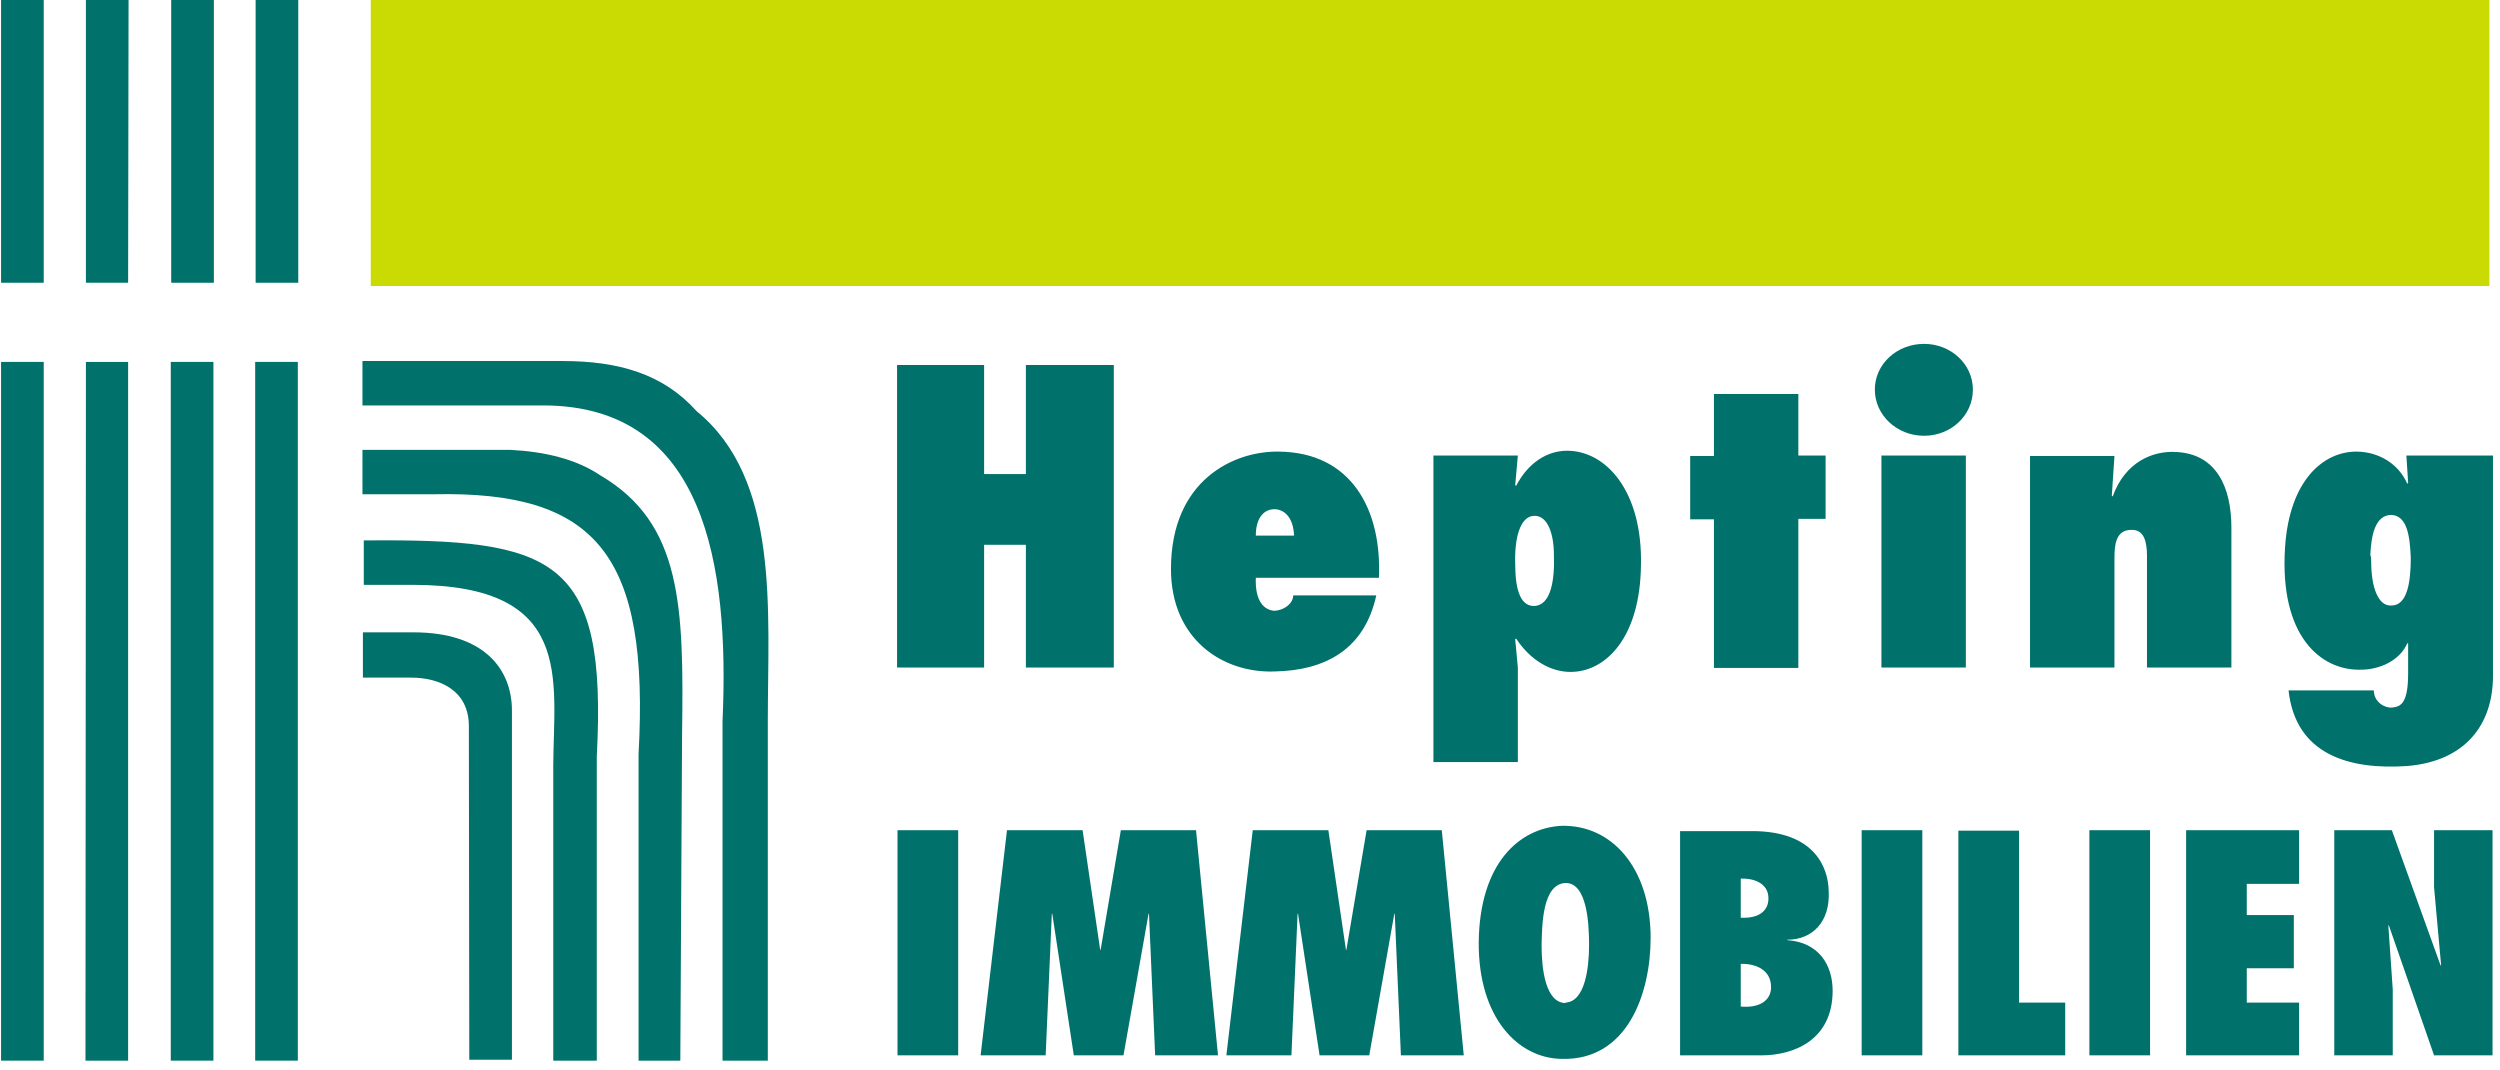
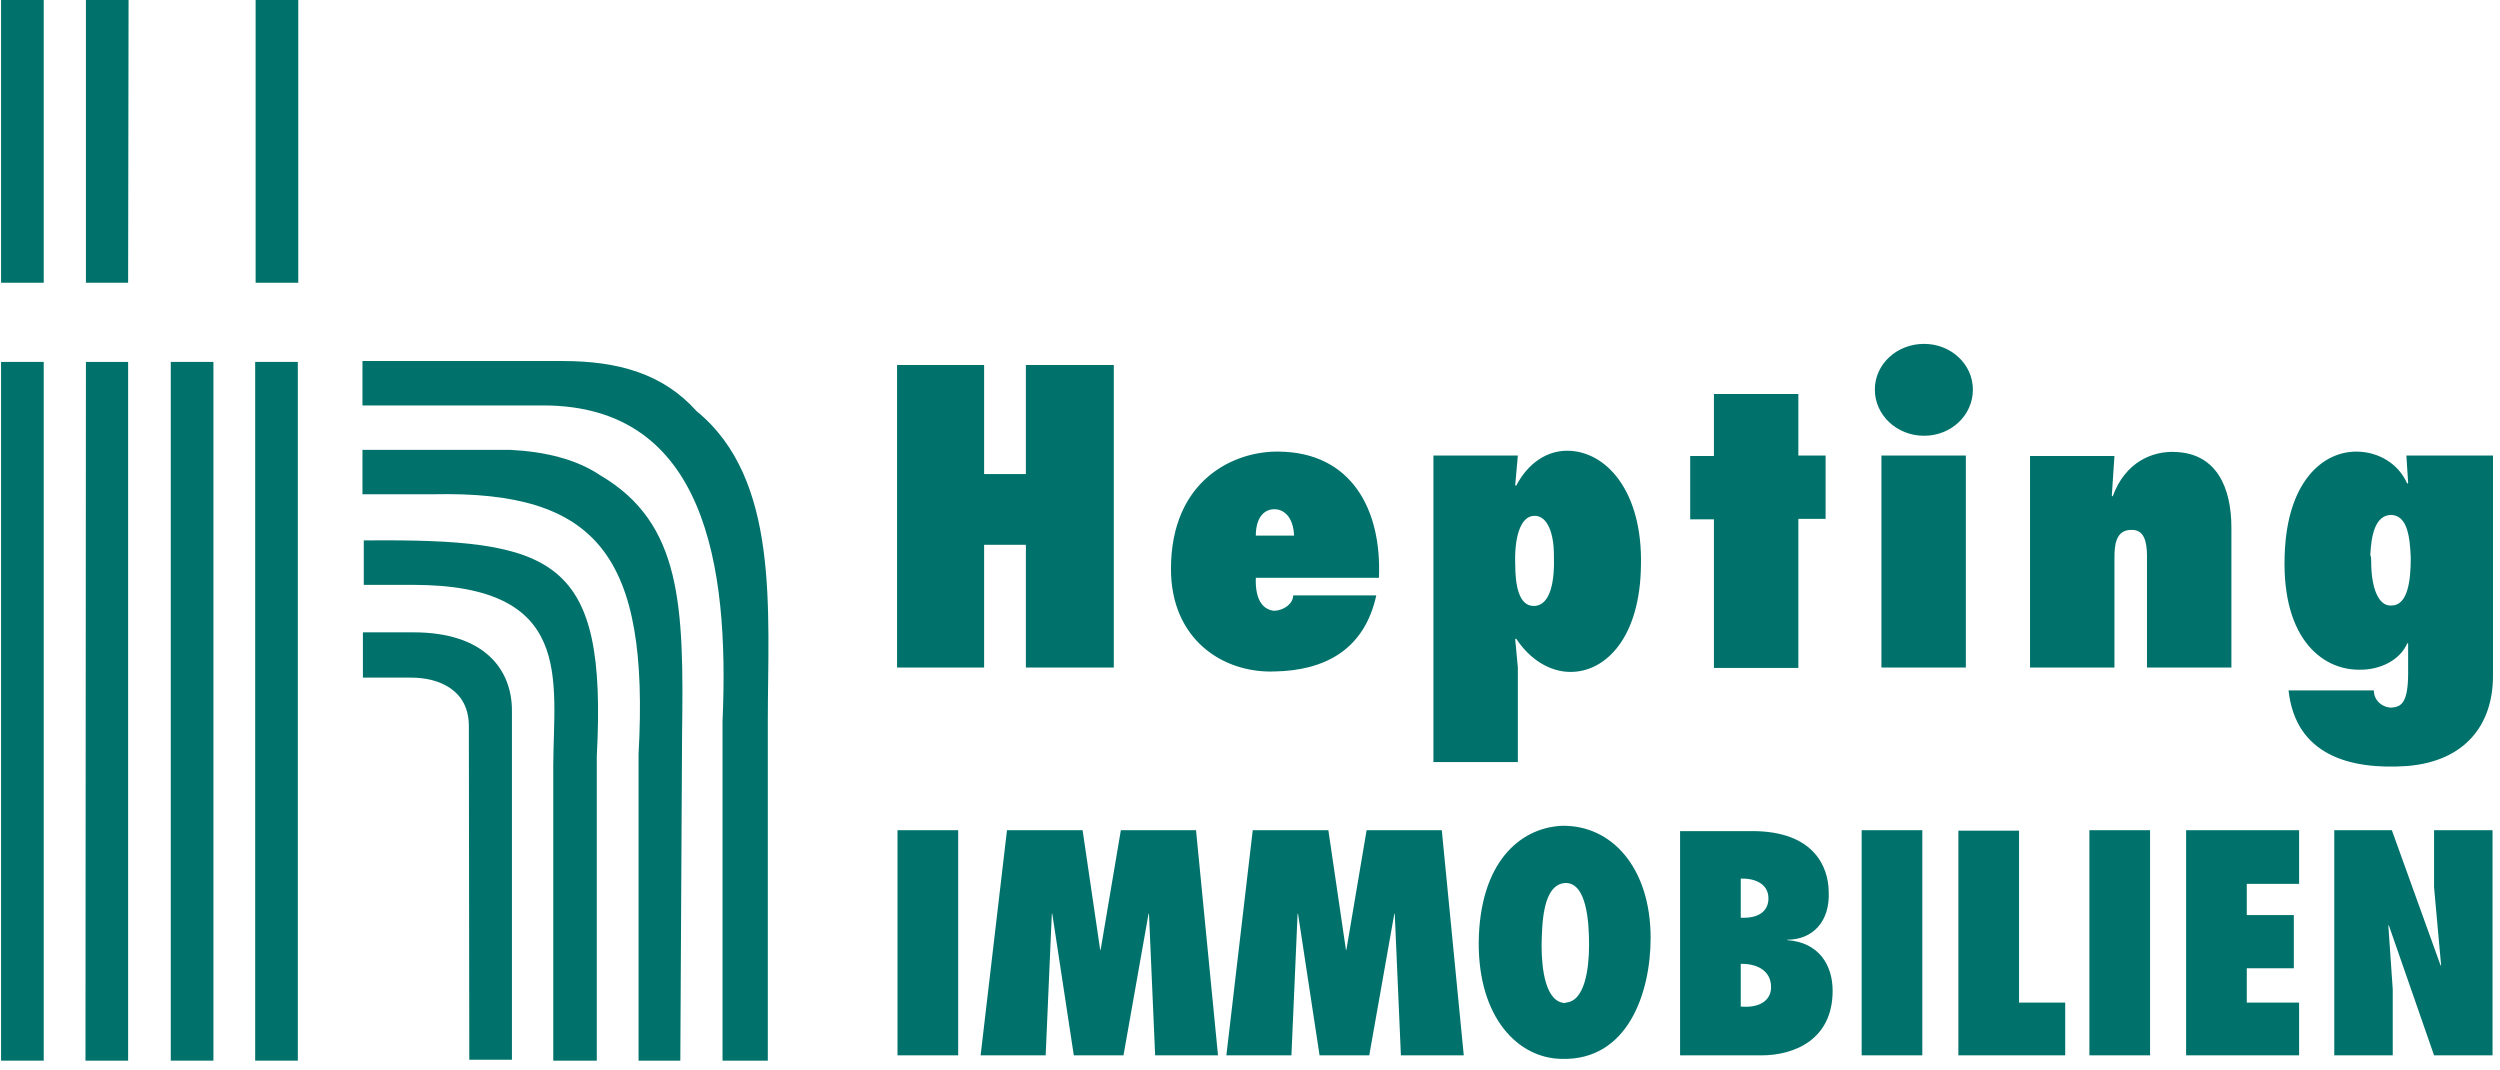
<svg xmlns="http://www.w3.org/2000/svg" width="236" height="101" viewBox="0 0 236 101" fill="none">
  <g clip-path="url(#clip0_6397_1864)">
    <path d="M90.452 99.626V78.373H84.725V99.626H90.452ZM114.98 99.626L112.905 78.373H105.808L103.899 89.664H103.857L102.197 78.373H95.059L92.569 99.626H98.711L99.292 86.26H99.334L101.367 99.626H106.057L108.423 86.26H108.464L109.045 99.626H114.98ZM138.18 99.626L136.105 78.373H129.008L127.099 89.664H127.057L125.397 78.373H118.259L115.769 99.626H121.911L122.492 86.26H122.534L124.567 99.626H129.257L131.623 86.26H131.664L132.245 99.626H138.18ZM139.591 88.958C139.55 96.098 143.326 99.917 147.435 99.959C153.66 100.125 155.819 93.732 155.819 88.543C155.819 81.901 152.125 77.833 147.394 77.958C143.451 78.165 139.674 81.445 139.591 88.958ZM147.767 83.354C149.801 83.313 150.008 87.09 150.008 89.207C150.008 91.366 149.635 94.521 147.809 94.645C147.809 94.645 147.809 94.645 147.767 94.687C145.899 94.645 145.526 91.49 145.526 89.249C145.567 87.256 145.609 83.479 147.767 83.354ZM158.599 99.626H166.277C169.348 99.626 173.001 98.174 173.001 93.524C173.001 91.117 171.714 88.958 168.726 88.751V88.709C171.092 88.709 172.793 87.007 172.627 84.101C172.586 81.943 171.341 78.456 165.406 78.456H158.599V99.626ZM164.327 90.992C165.779 90.951 167.19 91.573 167.19 93.192C167.19 94.313 166.277 95.185 164.327 95.019V90.992ZM164.327 86.633V82.939C165.613 82.897 166.941 83.396 166.941 84.807C166.941 85.969 166.07 86.716 164.327 86.633ZM181.467 99.626V78.373H175.74V99.626H181.467ZM194.956 99.626V94.645H190.598V78.414H184.87V99.626H194.956ZM202.966 99.626V78.373H197.238V99.626H202.966ZM206.369 99.626H217.035V94.645H212.096V91.407H216.537V86.384H212.096V83.437H217.035V78.373H206.369V99.626ZM220.397 99.626H225.875V93.4L225.46 87.381L225.502 87.339L229.776 99.626H235.296V78.373H229.776V83.769L230.44 91.117L230.399 91.158L225.792 78.373H220.355V99.626H220.397Z" fill="#00726B" />
-     <path fill-rule="evenodd" clip-rule="evenodd" d="M16.162 26.692V0H20.188V26.692H16.162Z" fill="#00726B" />
    <path fill-rule="evenodd" clip-rule="evenodd" d="M8.111 26.692V0H12.137L12.095 26.692H8.111Z" fill="#00726B" />
    <path fill-rule="evenodd" clip-rule="evenodd" d="M0.101 26.692V0H4.127V26.692H0.101Z" fill="#00726B" />
    <path fill-rule="evenodd" clip-rule="evenodd" d="M24.131 26.692V0H28.157V26.692H24.131Z" fill="#00726B" />
    <path fill-rule="evenodd" clip-rule="evenodd" d="M0.101 100.125V34.164H4.127V100.125H0.101Z" fill="#00726B" />
    <path fill-rule="evenodd" clip-rule="evenodd" d="M8.069 100.125L8.111 34.164H12.095V100.125H8.069Z" fill="#00726B" />
    <path fill-rule="evenodd" clip-rule="evenodd" d="M16.121 100.125V34.164H20.147V100.125H16.121Z" fill="#00726B" />
    <path fill-rule="evenodd" clip-rule="evenodd" d="M24.089 100.125V34.164H28.115V100.125H24.089Z" fill="#00726B" />
    <path fill-rule="evenodd" clip-rule="evenodd" d="M48.327 67.082V100.042H44.301L44.26 68.618C44.301 65.131 41.438 63.968 38.823 63.968H34.258V59.693H39.03C45.712 59.693 48.327 63.18 48.327 67.082Z" fill="#00726B" />
    <path fill-rule="evenodd" clip-rule="evenodd" d="M38.947 55.21H34.341V51.017C52.394 50.851 57.333 52.594 56.337 71.399V100.125H52.228V72.271C52.27 64.093 54.262 55.21 38.947 55.21Z" fill="#00726B" />
    <path fill-rule="evenodd" clip-rule="evenodd" d="M40.94 46.658H34.216V42.466H48.161C51.44 42.632 54.386 43.337 56.669 44.873C64.388 49.398 64.555 57.244 64.388 69.282L64.222 100.125H60.28V71.191C61.317 52.428 56.379 46.326 40.94 46.658Z" fill="#00726B" />
    <path fill-rule="evenodd" clip-rule="evenodd" d="M51.274 38.273H34.216V34.081H53.1C58.371 34.081 62.604 35.284 65.758 38.813C73.644 45.247 72.481 57.617 72.481 68.078V100.125H68.207V68.078C68.871 53.3 66.547 38.273 51.274 38.273Z" fill="#00726B" />
    <path d="M105.144 63.014V34.454H96.843V44.749H92.901V34.454H84.683V63.014H92.901V51.432H96.843V63.014H105.144ZM118.549 50.56C118.549 48.858 119.338 48.07 120.292 48.07C121.122 48.07 122.077 48.692 122.16 50.56H118.549ZM130.17 54.587C130.461 48.07 127.555 42.715 120.749 42.632C116.516 42.549 110.539 45.288 110.539 53.715C110.539 60.357 115.437 63.553 120.292 63.387C125.107 63.304 128.8 61.312 129.921 56.206H122.077C122.077 56.953 121.247 57.617 120.292 57.659C119.338 57.576 118.466 56.787 118.549 54.545H130.17V54.587ZM144.862 48.692C146.107 48.692 146.688 50.394 146.688 52.387C146.771 54.67 146.439 57.202 144.779 57.202C143.368 57.202 143.036 55.21 143.036 53.259C142.953 50.934 143.451 48.692 144.862 48.692ZM135.316 71.939H143.285V63.014L143.036 60.357L143.119 60.274C144.447 62.308 146.356 63.429 148.265 63.429C151.585 63.429 154.823 60.191 154.906 53.383C155.072 46.326 151.585 42.549 147.933 42.549C146.107 42.549 144.281 43.628 143.119 45.87L143.036 45.787L143.285 43.005H135.316V71.939ZM169.764 63.014V48.983H172.337V43.005H169.764V37.194H161.795V43.047H159.554V49.025H161.795V63.055H169.764V63.014ZM185.576 63.014V43.005H177.607V63.014H185.576ZM181.633 32.462C179.06 32.462 176.985 34.371 176.985 36.779C176.985 39.186 179.06 41.137 181.633 41.137C184.165 41.137 186.24 39.228 186.24 36.779C186.24 34.371 184.165 32.462 181.633 32.462ZM191.635 63.014H199.604V52.719C199.604 51.515 199.687 49.979 201.264 50.021C202.343 50.021 202.675 51.017 202.675 52.47V63.014H210.644V49.813C210.644 45.994 209.233 42.881 205.497 42.673C203.215 42.507 200.6 43.628 199.438 46.866L199.355 46.783L199.604 43.047H191.635V63.014ZM225.751 48.609C227.245 48.692 227.494 50.602 227.577 52.678C227.577 54.961 227.245 57.161 225.751 57.161C224.505 57.244 223.841 55.459 223.841 53.01C223.841 52.843 223.841 52.594 223.758 52.387C223.841 50.643 224.173 48.609 225.751 48.609ZM227.245 60.731H227.328V63.553C227.328 66.418 226.622 66.708 225.834 66.791C225.211 66.874 224.09 66.335 224.09 65.172H216.039C216.703 71.274 221.808 72.686 227.245 72.312C232.723 71.856 235.338 68.41 235.338 63.802V43.005H227.162L227.328 45.579L227.245 45.662C226.415 43.753 224.505 42.632 222.43 42.632C219.359 42.632 216.122 45.288 215.707 51.681C215.167 60.108 219.11 63.221 222.679 63.221C224.754 63.263 226.581 62.267 227.245 60.731Z" fill="#00726B" />
-     <path fill-rule="evenodd" clip-rule="evenodd" d="M35 0H235V27H35V0Z" fill="#CADB03" />
  </g>
  <defs>
    <clipPath id="clip0_6397_1864">
      <rect width="236" height="101" fill="white" />
    </clipPath>
  </defs>
</svg>